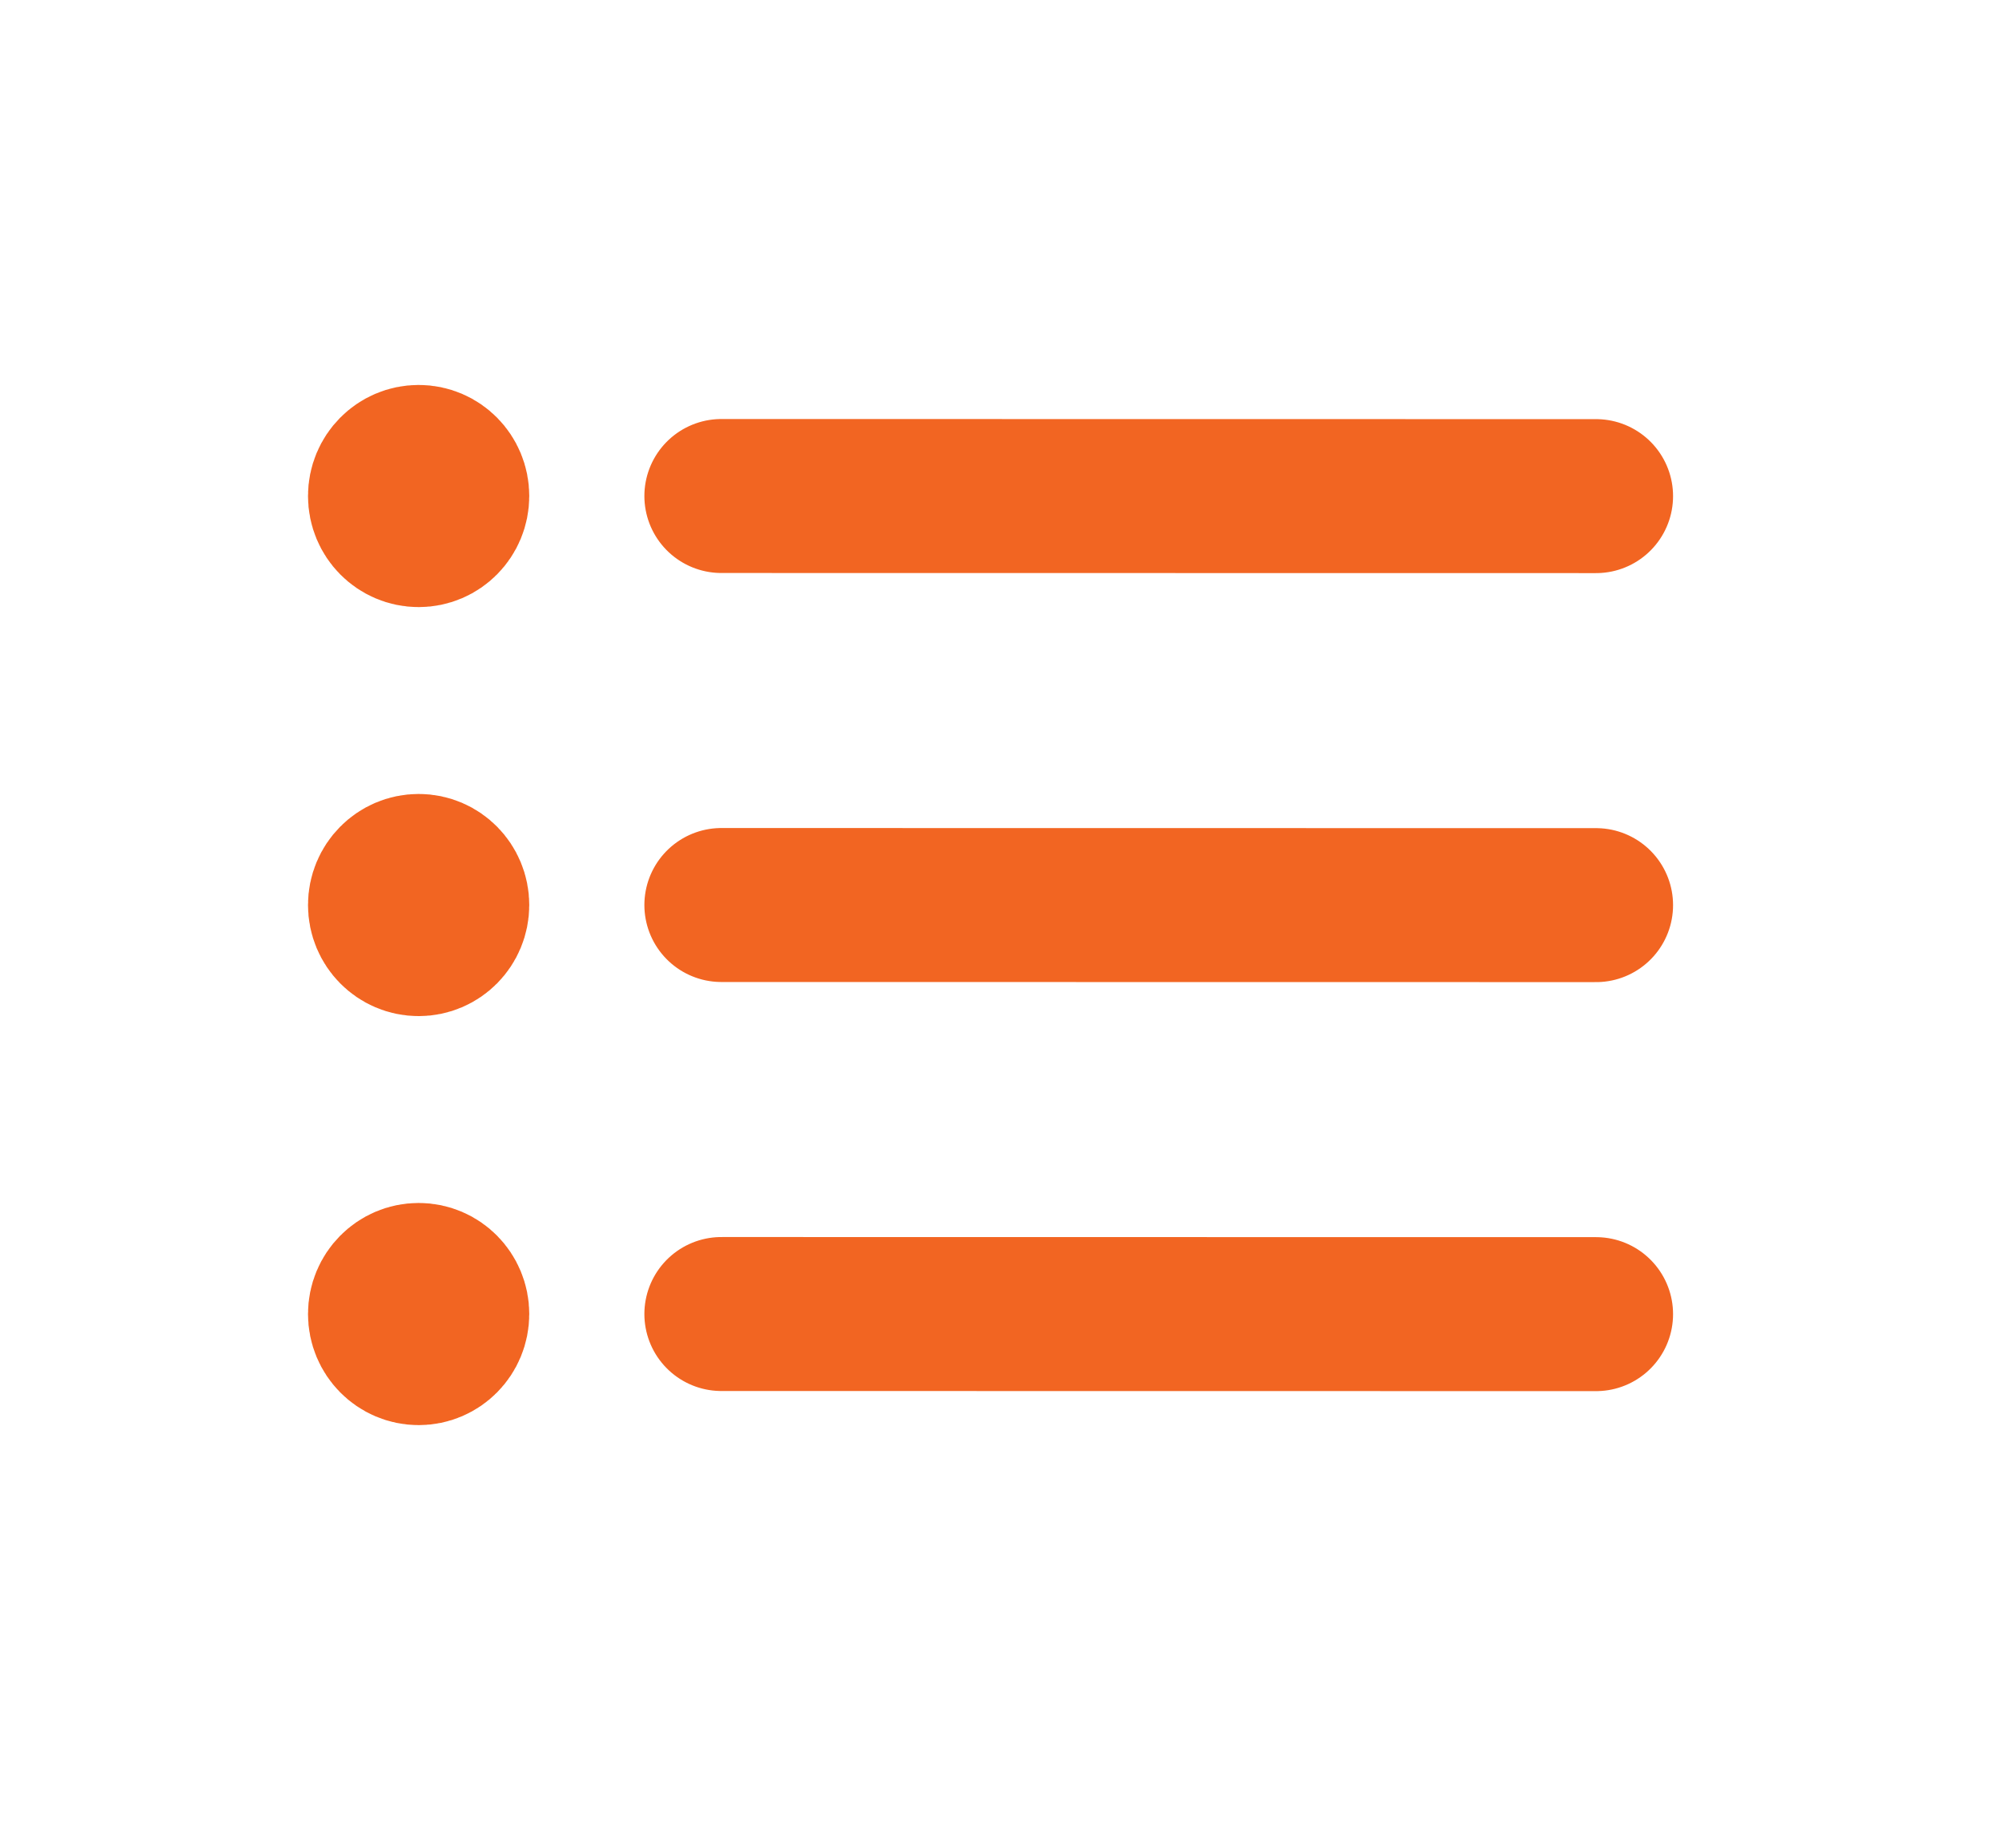
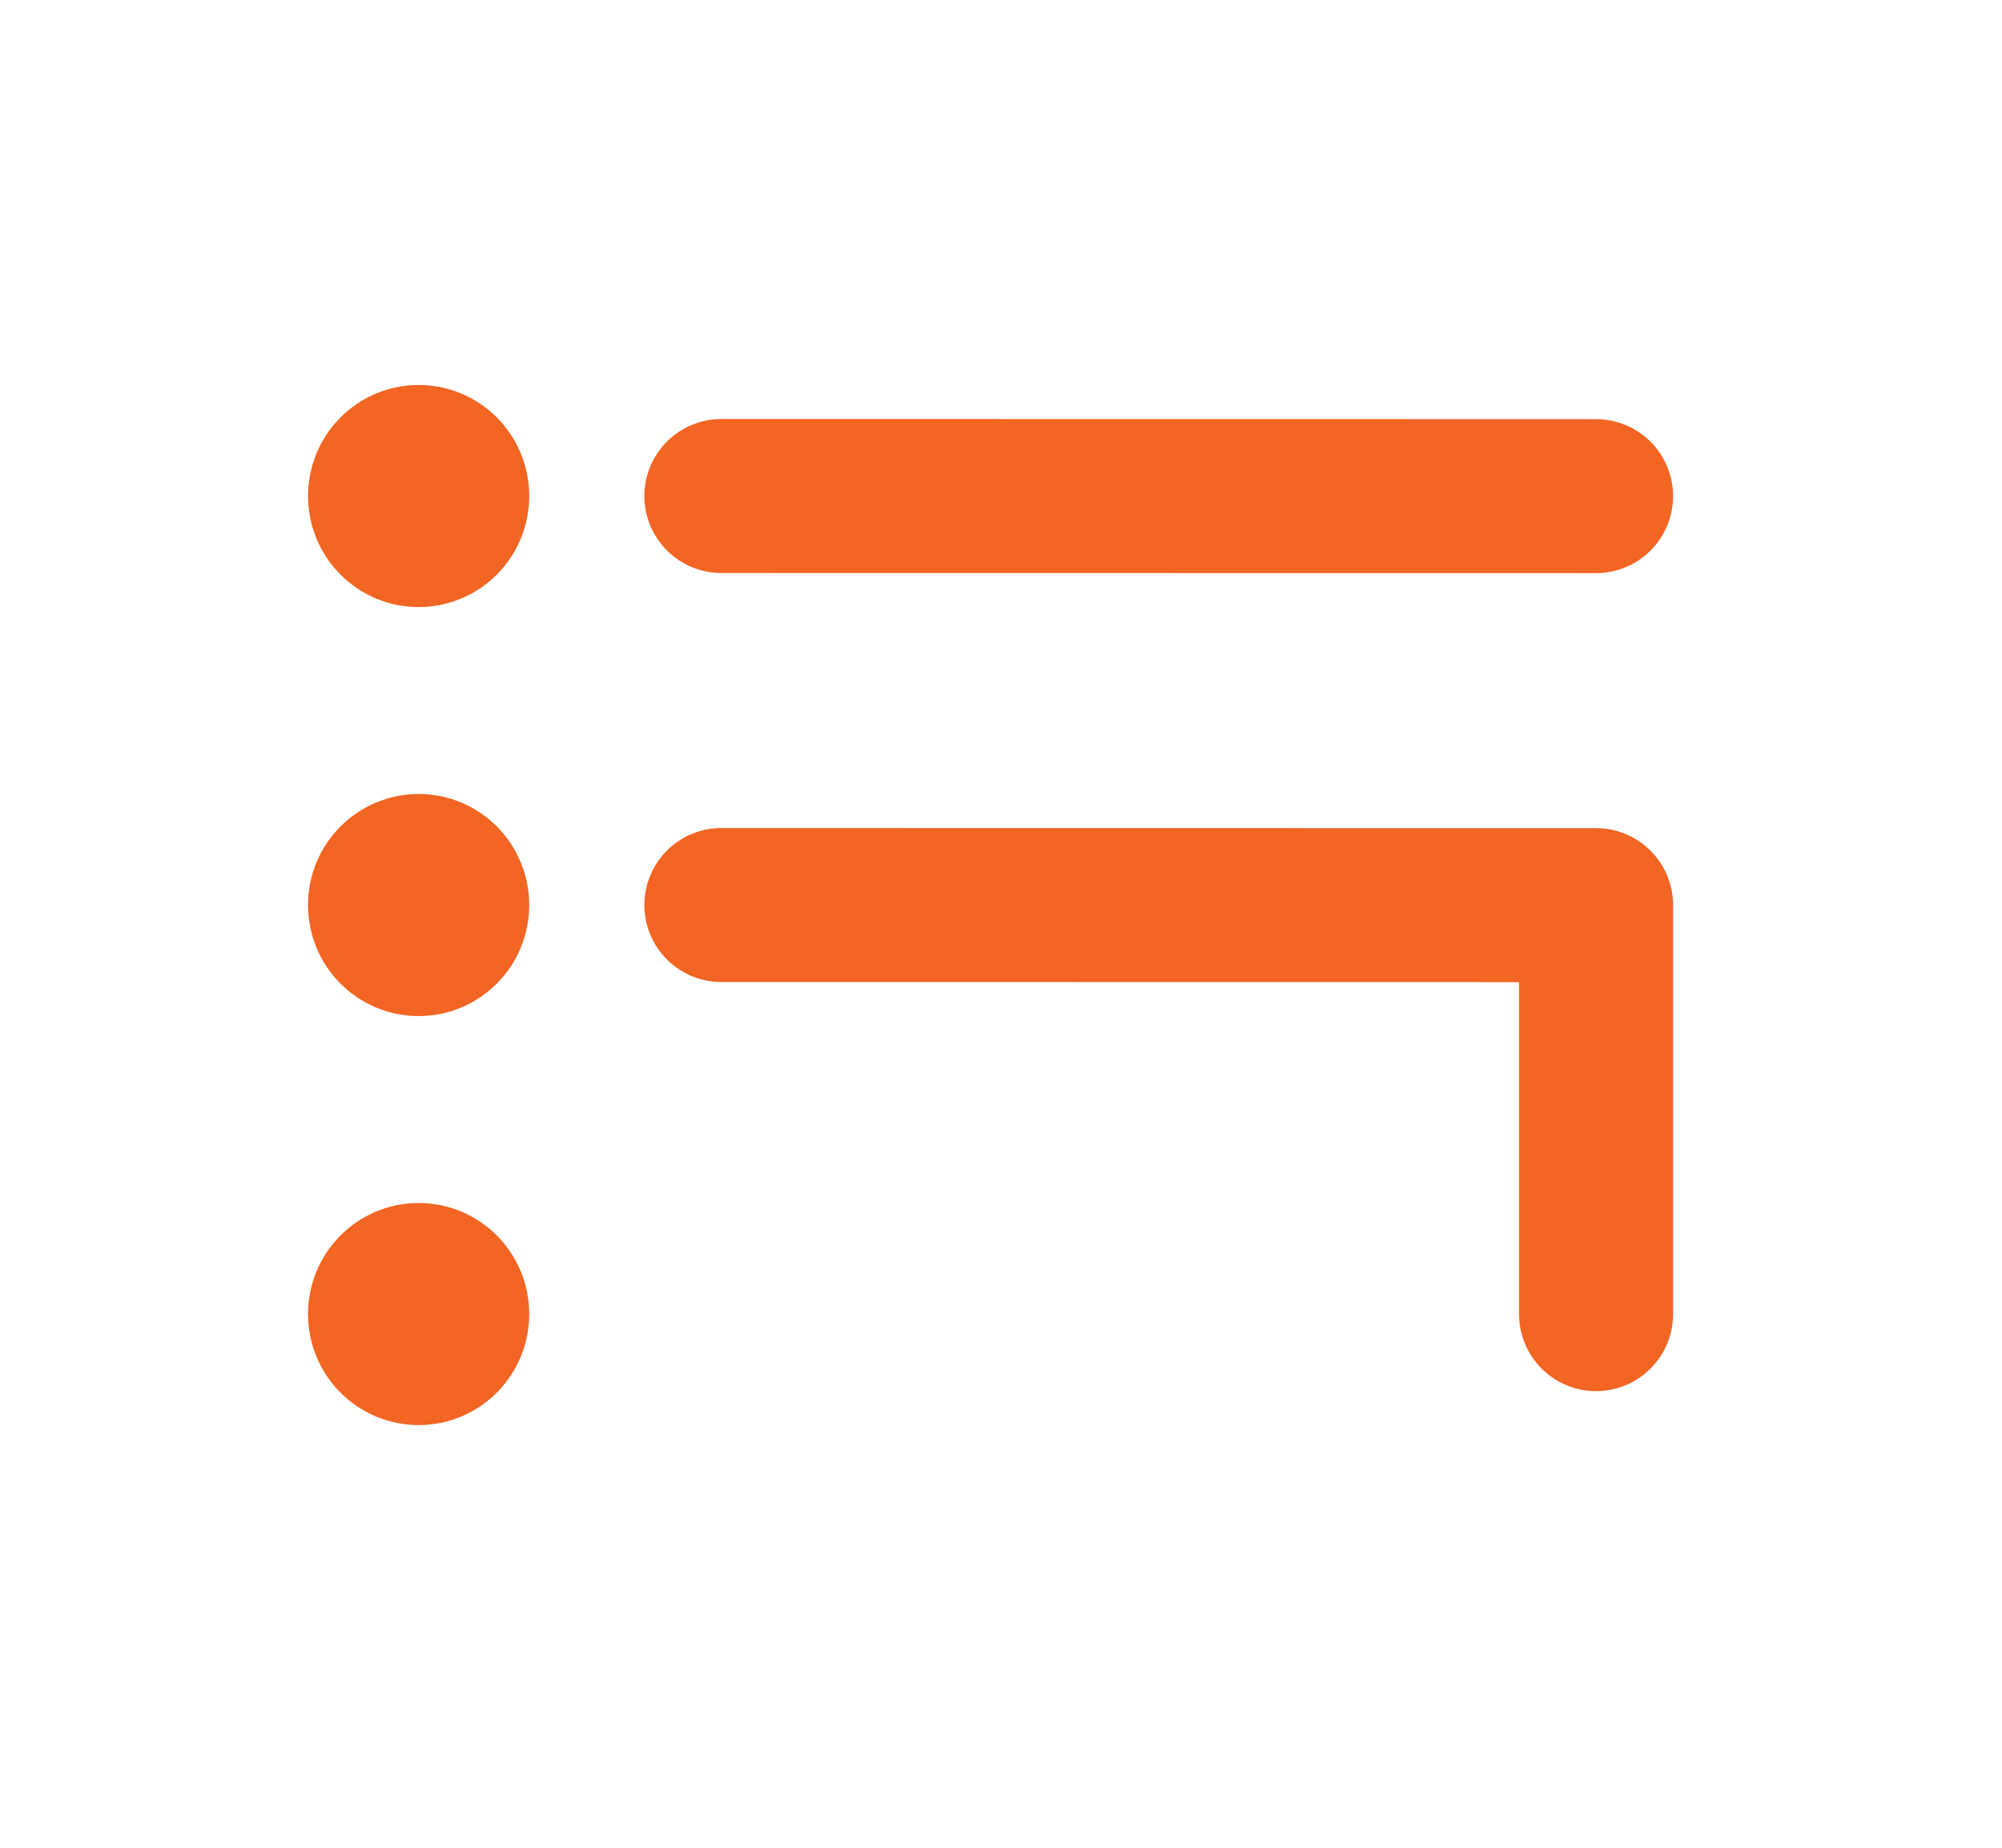
<svg xmlns="http://www.w3.org/2000/svg" width="78px" height="72px" viewBox="0 0 78 72">
  <g id="surface1">
-     <path style="fill:none;stroke-width:4;stroke-linecap:round;stroke-linejoin:round;stroke:rgb(94.902%,39.608%,13.333%);stroke-opacity:1;stroke-miterlimit:4;" d="M 18.737 12.885 L 41.456 12.888 M 18.737 23.51 L 41.456 23.513 M 18.737 34.135 L 41.456 34.138 M 10.875 12.885 L 10.891 12.885 M 10.875 23.51 L 10.891 23.51 M 10.875 34.135 L 10.891 34.135 M 11.747 12.885 C 11.747 13.375 11.357 13.771 10.875 13.771 C 10.391 13.771 10 13.375 10 12.885 C 10 12.396 10.391 12 10.875 12 C 11.357 12 11.747 12.396 11.747 12.885 Z M 11.747 23.51 C 11.747 24 11.357 24.396 10.875 24.396 C 10.391 24.396 10 24 10 23.51 C 10 23.021 10.391 22.625 10.875 22.625 C 11.357 22.625 11.747 23.021 11.747 23.51 Z M 11.747 34.135 C 11.747 34.625 11.357 35.021 10.875 35.021 C 10.391 35.021 10 34.625 10 34.135 C 10 33.646 10.391 33.25 10.875 33.25 C 11.357 33.25 11.747 33.646 11.747 34.135 Z M 11.747 34.135 " transform="matrix(1.5,0,0,1.5,0,0)" />
+     <path style="fill:none;stroke-width:4;stroke-linecap:round;stroke-linejoin:round;stroke:rgb(94.902%,39.608%,13.333%);stroke-opacity:1;stroke-miterlimit:4;" d="M 18.737 12.885 L 41.456 12.888 M 18.737 23.51 L 41.456 23.513 L 41.456 34.138 M 10.875 12.885 L 10.891 12.885 M 10.875 23.51 L 10.891 23.51 M 10.875 34.135 L 10.891 34.135 M 11.747 12.885 C 11.747 13.375 11.357 13.771 10.875 13.771 C 10.391 13.771 10 13.375 10 12.885 C 10 12.396 10.391 12 10.875 12 C 11.357 12 11.747 12.396 11.747 12.885 Z M 11.747 23.51 C 11.747 24 11.357 24.396 10.875 24.396 C 10.391 24.396 10 24 10 23.51 C 10 23.021 10.391 22.625 10.875 22.625 C 11.357 22.625 11.747 23.021 11.747 23.51 Z M 11.747 34.135 C 11.747 34.625 11.357 35.021 10.875 35.021 C 10.391 35.021 10 34.625 10 34.135 C 10 33.646 10.391 33.25 10.875 33.25 C 11.357 33.25 11.747 33.646 11.747 34.135 Z M 11.747 34.135 " transform="matrix(1.5,0,0,1.5,0,0)" />
  </g>
</svg>